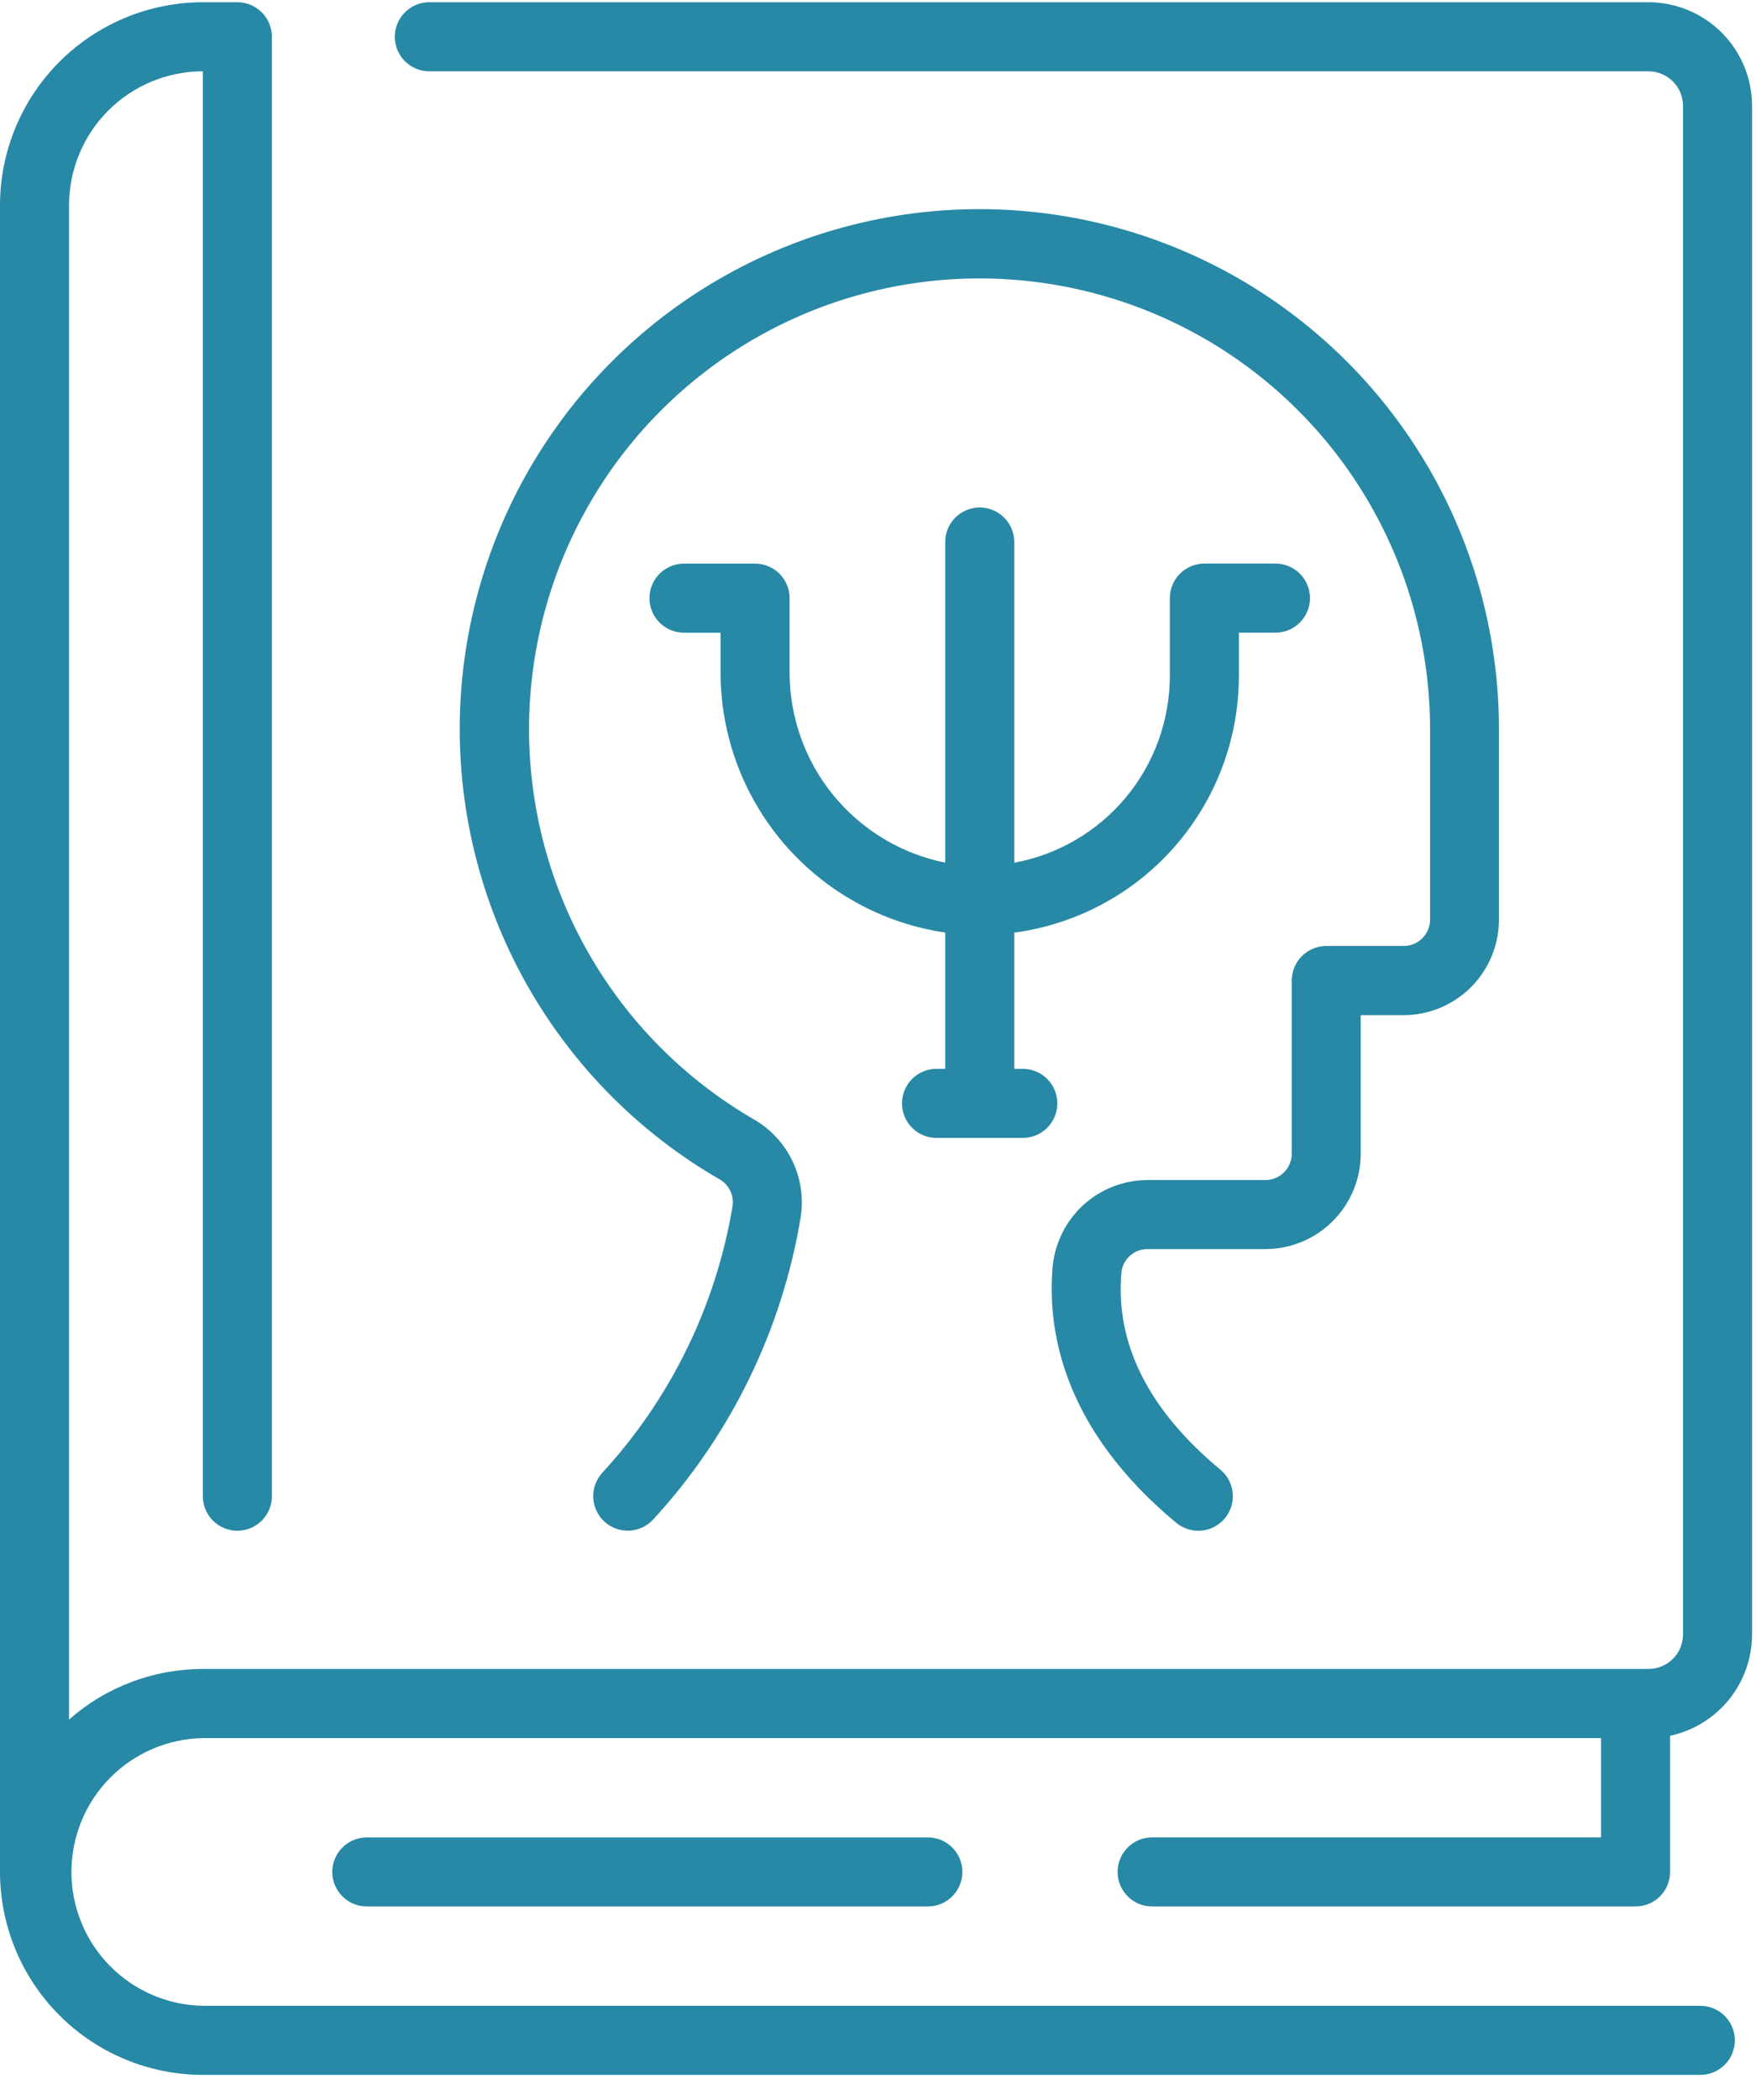
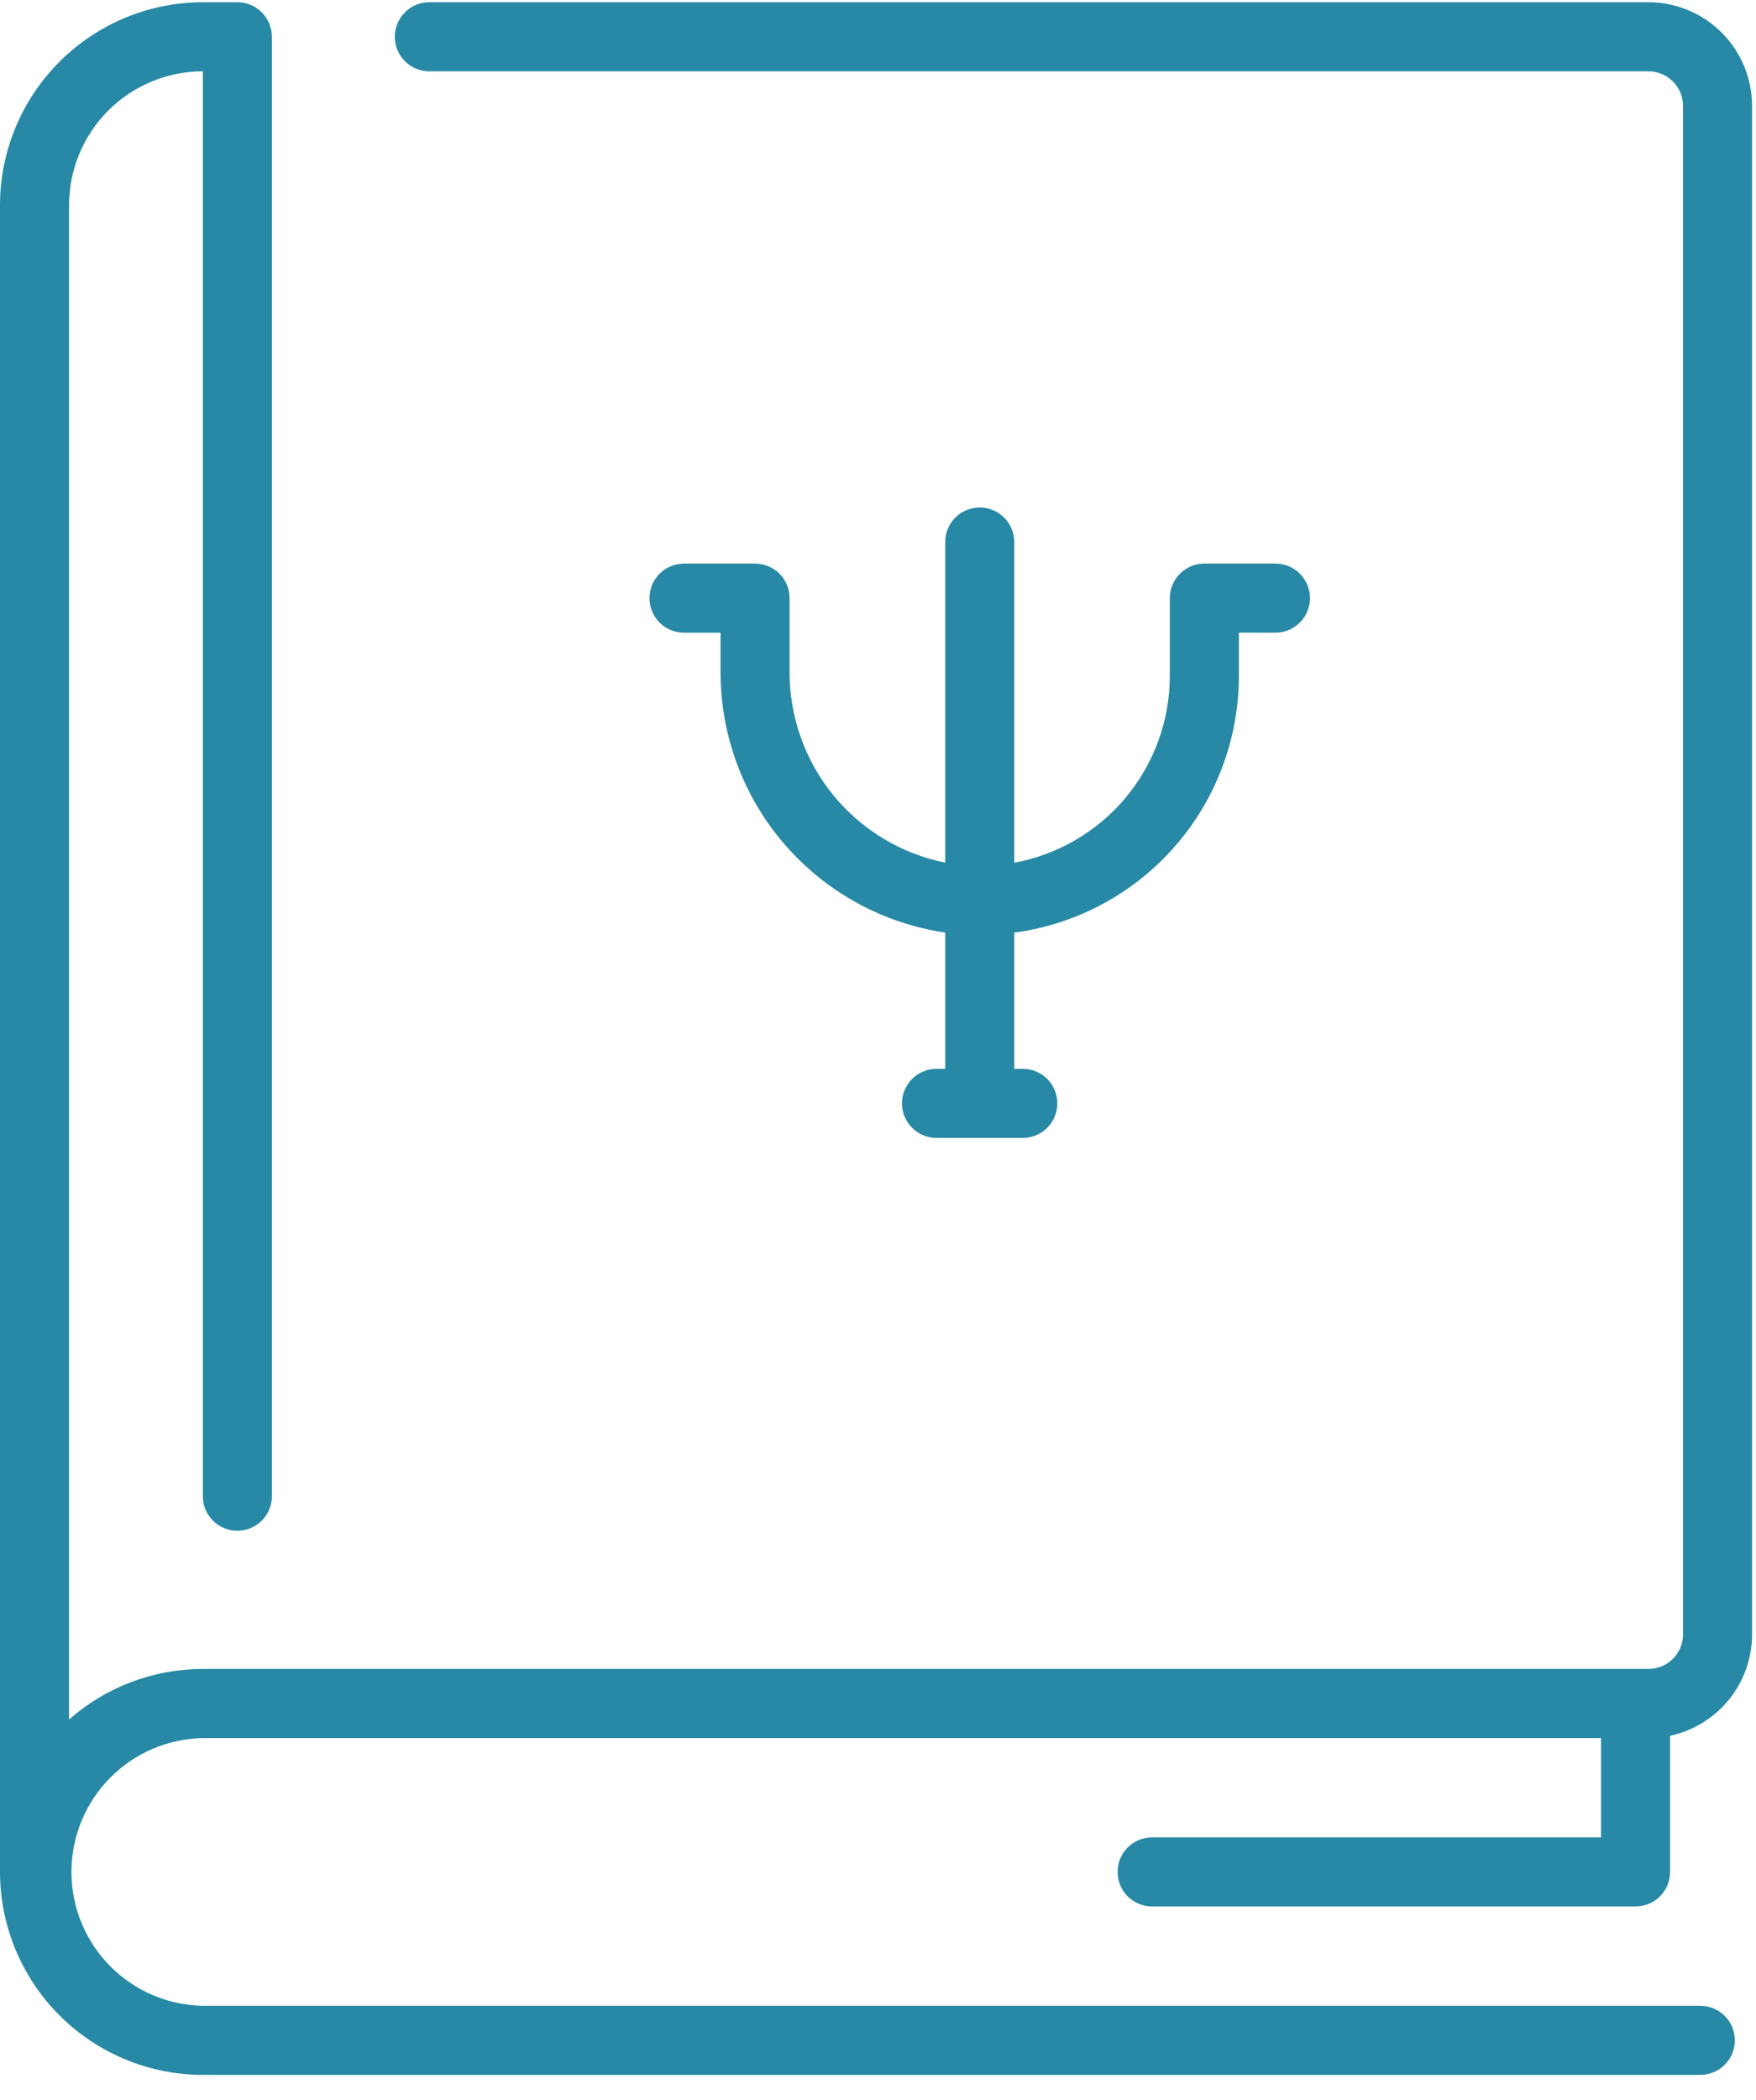
<svg xmlns="http://www.w3.org/2000/svg" width="41" height="49" viewBox="0 0 41 49" fill="none">
  <path d="M26.9 42.875C26.686 42.875 26.481 42.96 26.33 43.111C26.179 43.263 26.094 43.468 26.094 43.681C26.094 43.895 26.179 44.1 26.33 44.251C26.481 44.402 26.686 44.487 26.9 44.487H38.188C38.402 44.487 38.607 44.402 38.758 44.251C38.909 44.1 38.994 43.895 38.994 43.681V40.504C39.535 40.388 40.02 40.09 40.369 39.66C40.717 39.23 40.907 38.693 40.908 38.139V2.47C40.907 1.829 40.652 1.215 40.199 0.761C39.746 0.308 39.131 0.053 38.49 0.052L10.024 0.052C9.81 0.052 9.605 0.137 9.454 0.288C9.303 0.439 9.218 0.644 9.218 0.858C9.218 1.072 9.303 1.277 9.454 1.428C9.605 1.579 9.81 1.664 10.024 1.664H38.49C38.704 1.665 38.908 1.75 39.06 1.901C39.211 2.052 39.296 2.257 39.296 2.47V38.139C39.296 38.353 39.211 38.558 39.06 38.709C38.908 38.86 38.704 38.945 38.49 38.945H4.736C3.585 38.945 2.474 39.365 1.612 40.126V4.788C1.613 3.96 1.942 3.166 2.528 2.58C3.114 1.994 3.908 1.665 4.736 1.664V34.914C4.736 35.128 4.821 35.333 4.972 35.484C5.123 35.635 5.328 35.72 5.542 35.72C5.756 35.72 5.961 35.635 6.112 35.484C6.263 35.333 6.348 35.128 6.348 34.914V0.858C6.348 0.644 6.263 0.439 6.112 0.288C5.961 0.137 5.756 0.052 5.542 0.052L4.736 0.052C3.48 0.054 2.276 0.553 1.389 1.441C0.501 2.329 0.001 3.533 0 4.788V43.681C0.001 44.937 0.501 46.141 1.389 47.029C2.276 47.916 3.48 48.416 4.736 48.417H39.7C39.914 48.417 40.119 48.332 40.27 48.181C40.421 48.03 40.506 47.825 40.506 47.611C40.506 47.398 40.421 47.193 40.27 47.041C40.119 46.89 39.914 46.805 39.7 46.805H4.736C3.917 46.791 3.137 46.455 2.563 45.871C1.989 45.287 1.668 44.501 1.668 43.682C1.668 42.863 1.989 42.077 2.563 41.493C3.137 40.908 3.917 40.573 4.736 40.558H37.382V42.875H26.9Z" fill="#2789A5" />
-   <path d="M8.564 42.876C8.35 42.876 8.145 42.96 7.994 43.112C7.843 43.263 7.758 43.468 7.758 43.681C7.758 43.895 7.843 44.1 7.994 44.251C8.145 44.403 8.35 44.487 8.564 44.487H21.664C21.878 44.487 22.083 44.403 22.234 44.251C22.385 44.1 22.47 43.895 22.47 43.681C22.47 43.468 22.385 43.263 22.234 43.112C22.083 42.96 21.878 42.876 21.664 42.876H8.564Z" fill="#2789A5" />
-   <path d="M26.793 29.148H29.544C30.135 29.147 30.701 28.912 31.118 28.495C31.536 28.077 31.771 27.511 31.771 26.921V23.689H32.771C33.362 23.688 33.928 23.453 34.345 23.036C34.763 22.618 34.998 22.052 34.998 21.462V17.018C34.999 14.888 34.44 12.796 33.376 10.951C32.311 9.106 30.78 7.574 28.936 6.508C27.092 5.443 25 4.881 22.871 4.88C20.741 4.88 18.648 5.44 16.804 6.504C14.959 7.568 13.427 9.099 12.361 10.943C11.296 12.787 10.735 14.88 10.734 17.009C10.734 19.139 11.294 21.231 12.358 23.076C13.423 24.921 14.954 26.453 16.798 27.518C16.907 27.579 16.994 27.672 17.049 27.784C17.103 27.896 17.123 28.022 17.104 28.145C16.717 30.471 15.659 32.633 14.062 34.368C13.918 34.526 13.842 34.734 13.851 34.948C13.861 35.161 13.955 35.362 14.112 35.507C14.27 35.651 14.479 35.727 14.692 35.718C14.906 35.708 15.107 35.614 15.251 35.457C17.06 33.492 18.256 31.042 18.694 28.408C18.765 27.962 18.699 27.505 18.505 27.097C18.31 26.689 17.997 26.349 17.606 26.123C16.008 25.199 14.681 23.87 13.759 22.271C12.837 20.672 12.352 18.858 12.352 17.012C12.353 15.165 12.84 13.352 13.764 11.754C14.687 10.155 16.015 8.828 17.614 7.905C19.213 6.982 21.027 6.497 22.873 6.497C24.72 6.498 26.533 6.984 28.132 7.907C29.731 8.83 31.058 10.158 31.981 11.757C32.904 13.356 33.39 15.17 33.39 17.016V21.459C33.39 21.622 33.325 21.778 33.21 21.893C33.095 22.009 32.938 22.074 32.775 22.074H30.967C30.754 22.074 30.549 22.159 30.397 22.31C30.246 22.461 30.161 22.666 30.161 22.88V26.921C30.161 27.084 30.096 27.24 29.981 27.355C29.866 27.471 29.709 27.536 29.546 27.536H26.795C26.243 27.537 25.711 27.742 25.301 28.113C24.892 28.484 24.635 28.993 24.579 29.543C24.443 31.071 24.833 33.351 27.464 35.535C27.629 35.671 27.841 35.737 28.054 35.717C28.267 35.697 28.463 35.593 28.599 35.429C28.736 35.264 28.801 35.052 28.781 34.839C28.762 34.627 28.658 34.43 28.493 34.294C26.813 32.9 26.036 31.35 26.184 29.686C26.201 29.537 26.273 29.399 26.386 29.3C26.499 29.2 26.643 29.146 26.793 29.148Z" fill="#2789A5" />
  <path d="M21.866 24.941C21.652 24.941 21.447 25.026 21.296 25.177C21.145 25.328 21.06 25.534 21.06 25.747C21.06 25.961 21.145 26.166 21.296 26.317C21.447 26.468 21.652 26.553 21.866 26.553H23.881C24.095 26.553 24.3 26.468 24.451 26.317C24.602 26.166 24.687 25.961 24.687 25.747C24.687 25.534 24.602 25.328 24.451 25.177C24.3 25.026 24.095 24.941 23.881 24.941H23.681V21.763C25.134 21.569 26.467 20.854 27.432 19.75C28.397 18.646 28.928 17.229 28.926 15.763V14.763H29.78C29.994 14.763 30.199 14.678 30.35 14.527C30.501 14.376 30.586 14.171 30.586 13.957C30.586 13.743 30.501 13.539 30.35 13.387C30.199 13.236 29.994 13.151 29.78 13.151H28.12C27.906 13.151 27.701 13.236 27.55 13.387C27.399 13.539 27.314 13.743 27.314 13.957V15.766C27.314 16.804 26.951 17.809 26.288 18.607C25.624 19.404 24.701 19.944 23.681 20.132V12.648C23.681 12.434 23.596 12.229 23.445 12.078C23.294 11.927 23.089 11.842 22.875 11.842C22.661 11.842 22.456 11.927 22.305 12.078C22.154 12.229 22.069 12.434 22.069 12.648V20.129C21.042 19.923 20.119 19.366 19.456 18.555C18.794 17.744 18.433 16.728 18.436 15.68V13.958C18.436 13.745 18.351 13.54 18.2 13.388C18.049 13.237 17.844 13.152 17.63 13.152H15.97C15.756 13.152 15.551 13.237 15.4 13.388C15.249 13.54 15.164 13.745 15.164 13.958C15.164 14.172 15.249 14.377 15.4 14.528C15.551 14.679 15.756 14.764 15.97 14.764H16.824V15.68C16.822 17.155 17.351 18.581 18.314 19.697C19.277 20.814 20.61 21.547 22.069 21.761V24.941H21.866Z" fill="#2789A5" />
</svg>